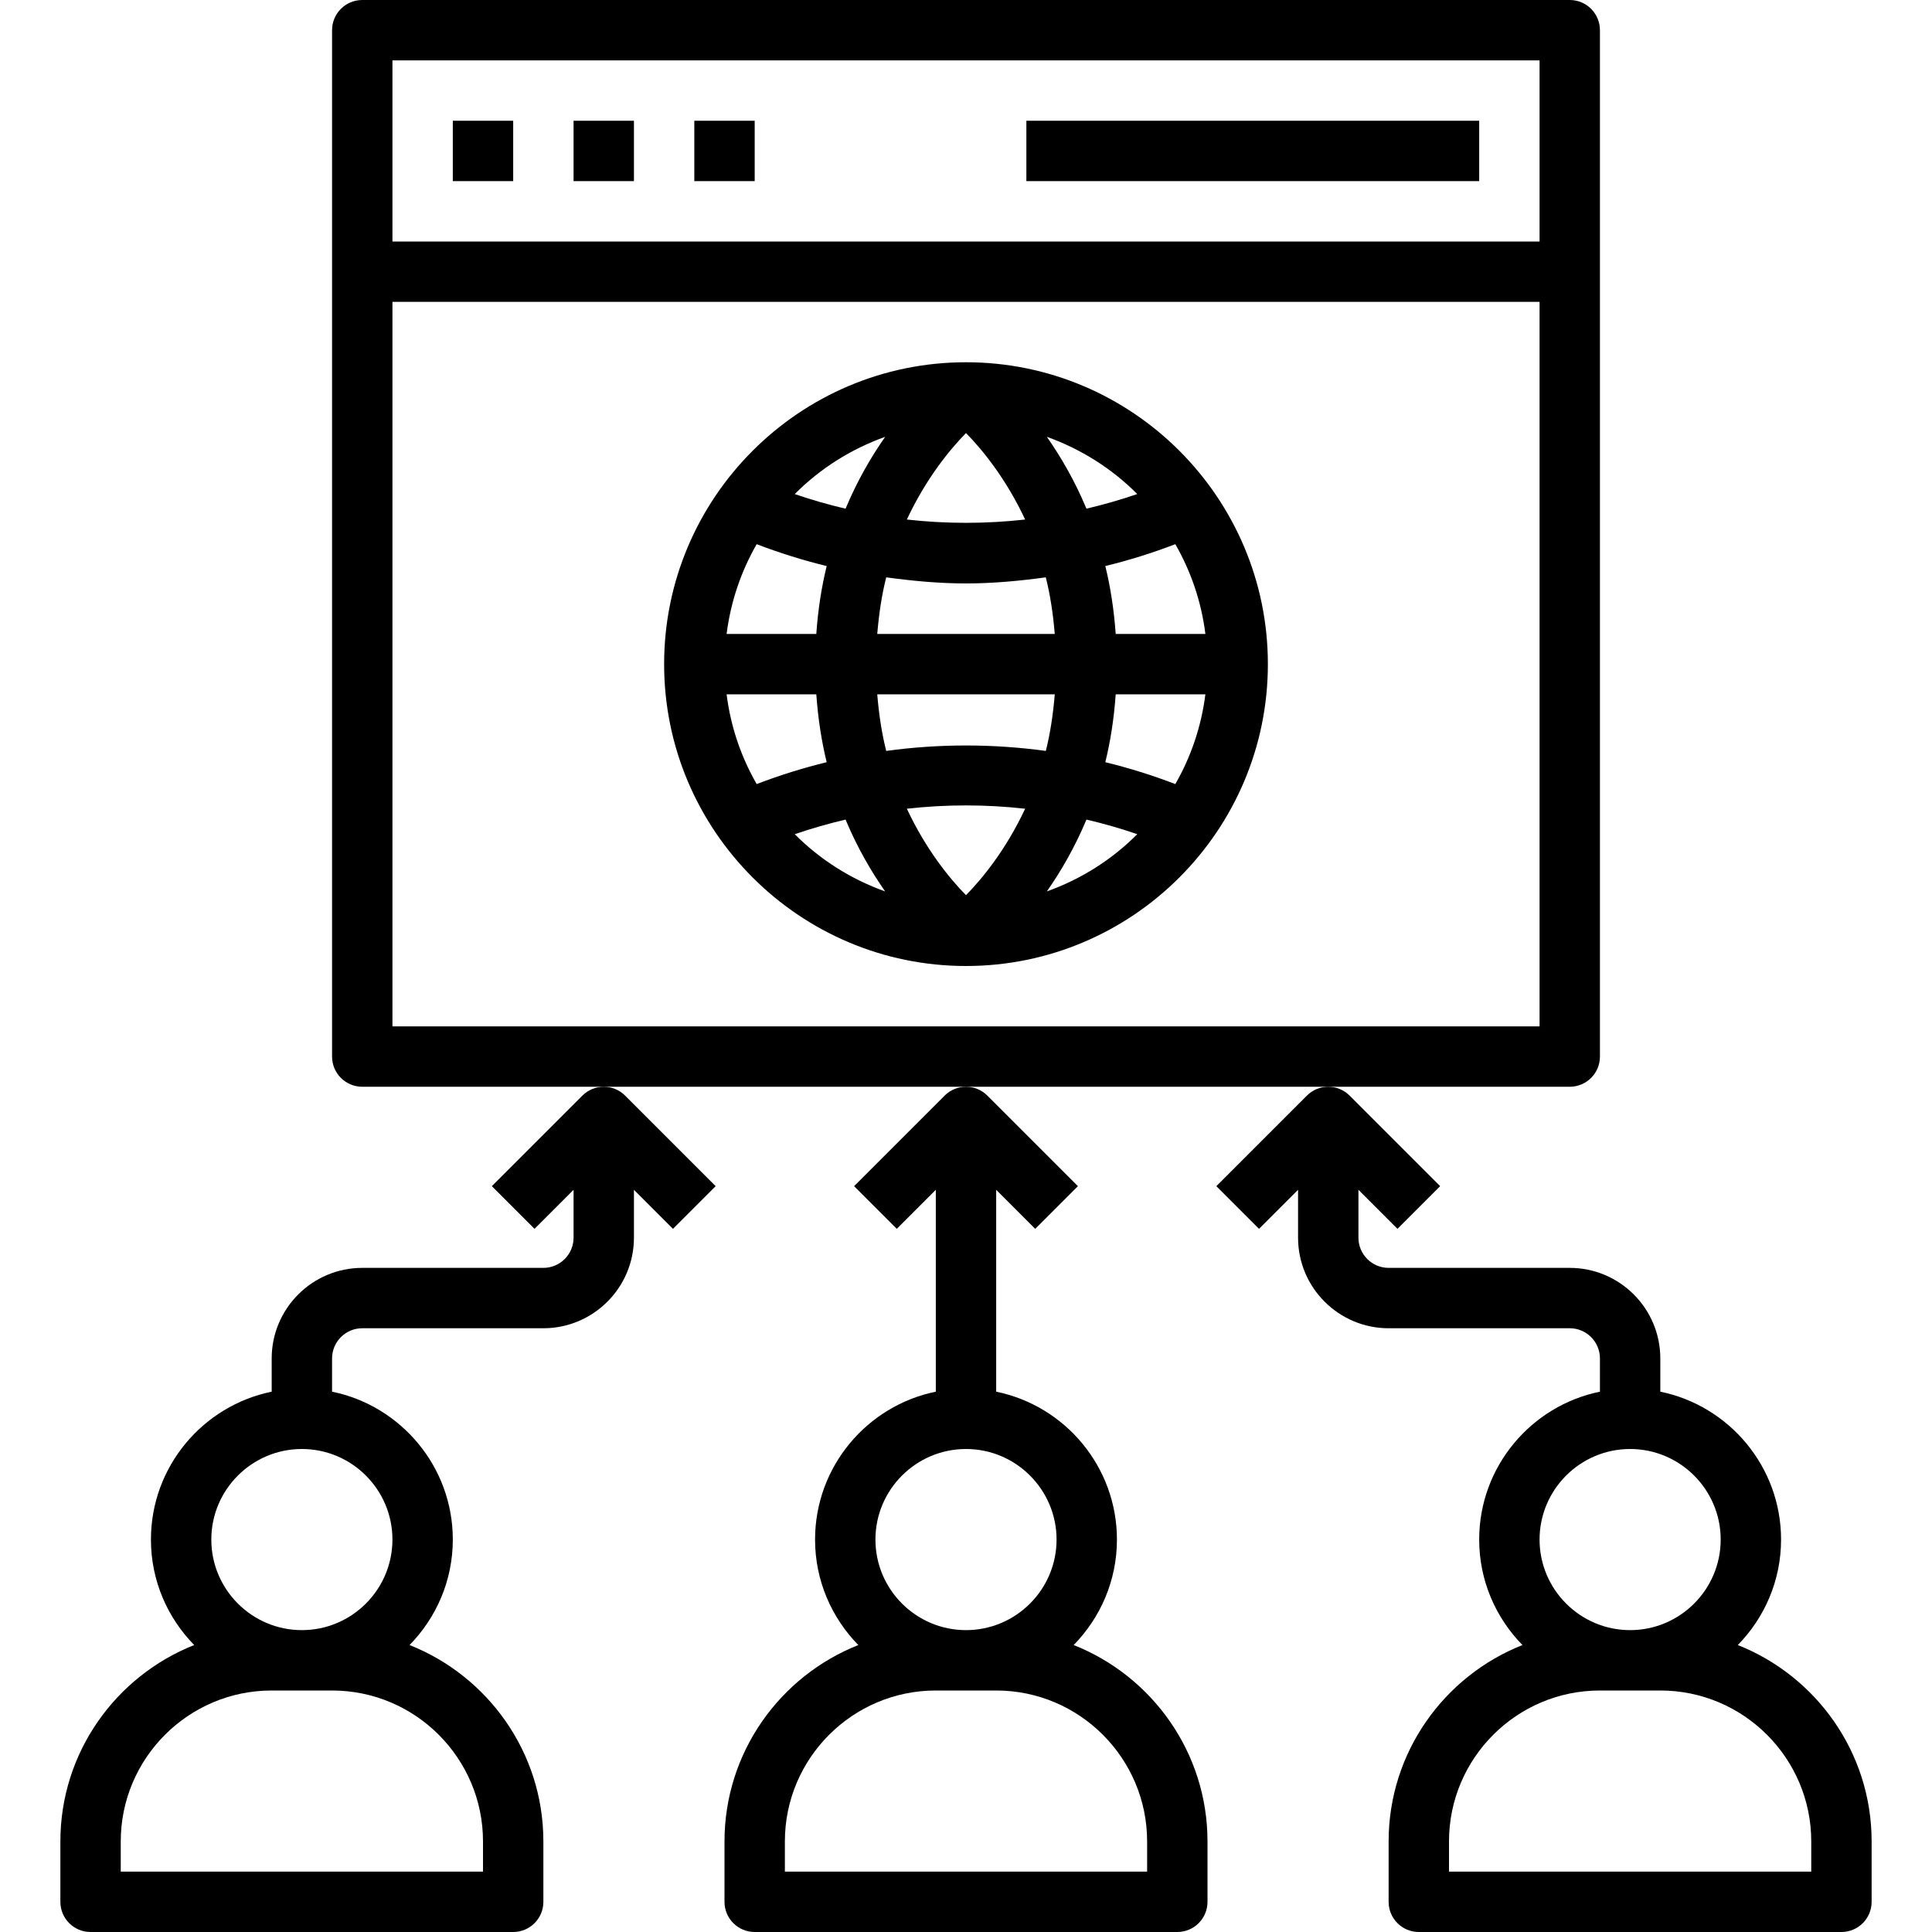
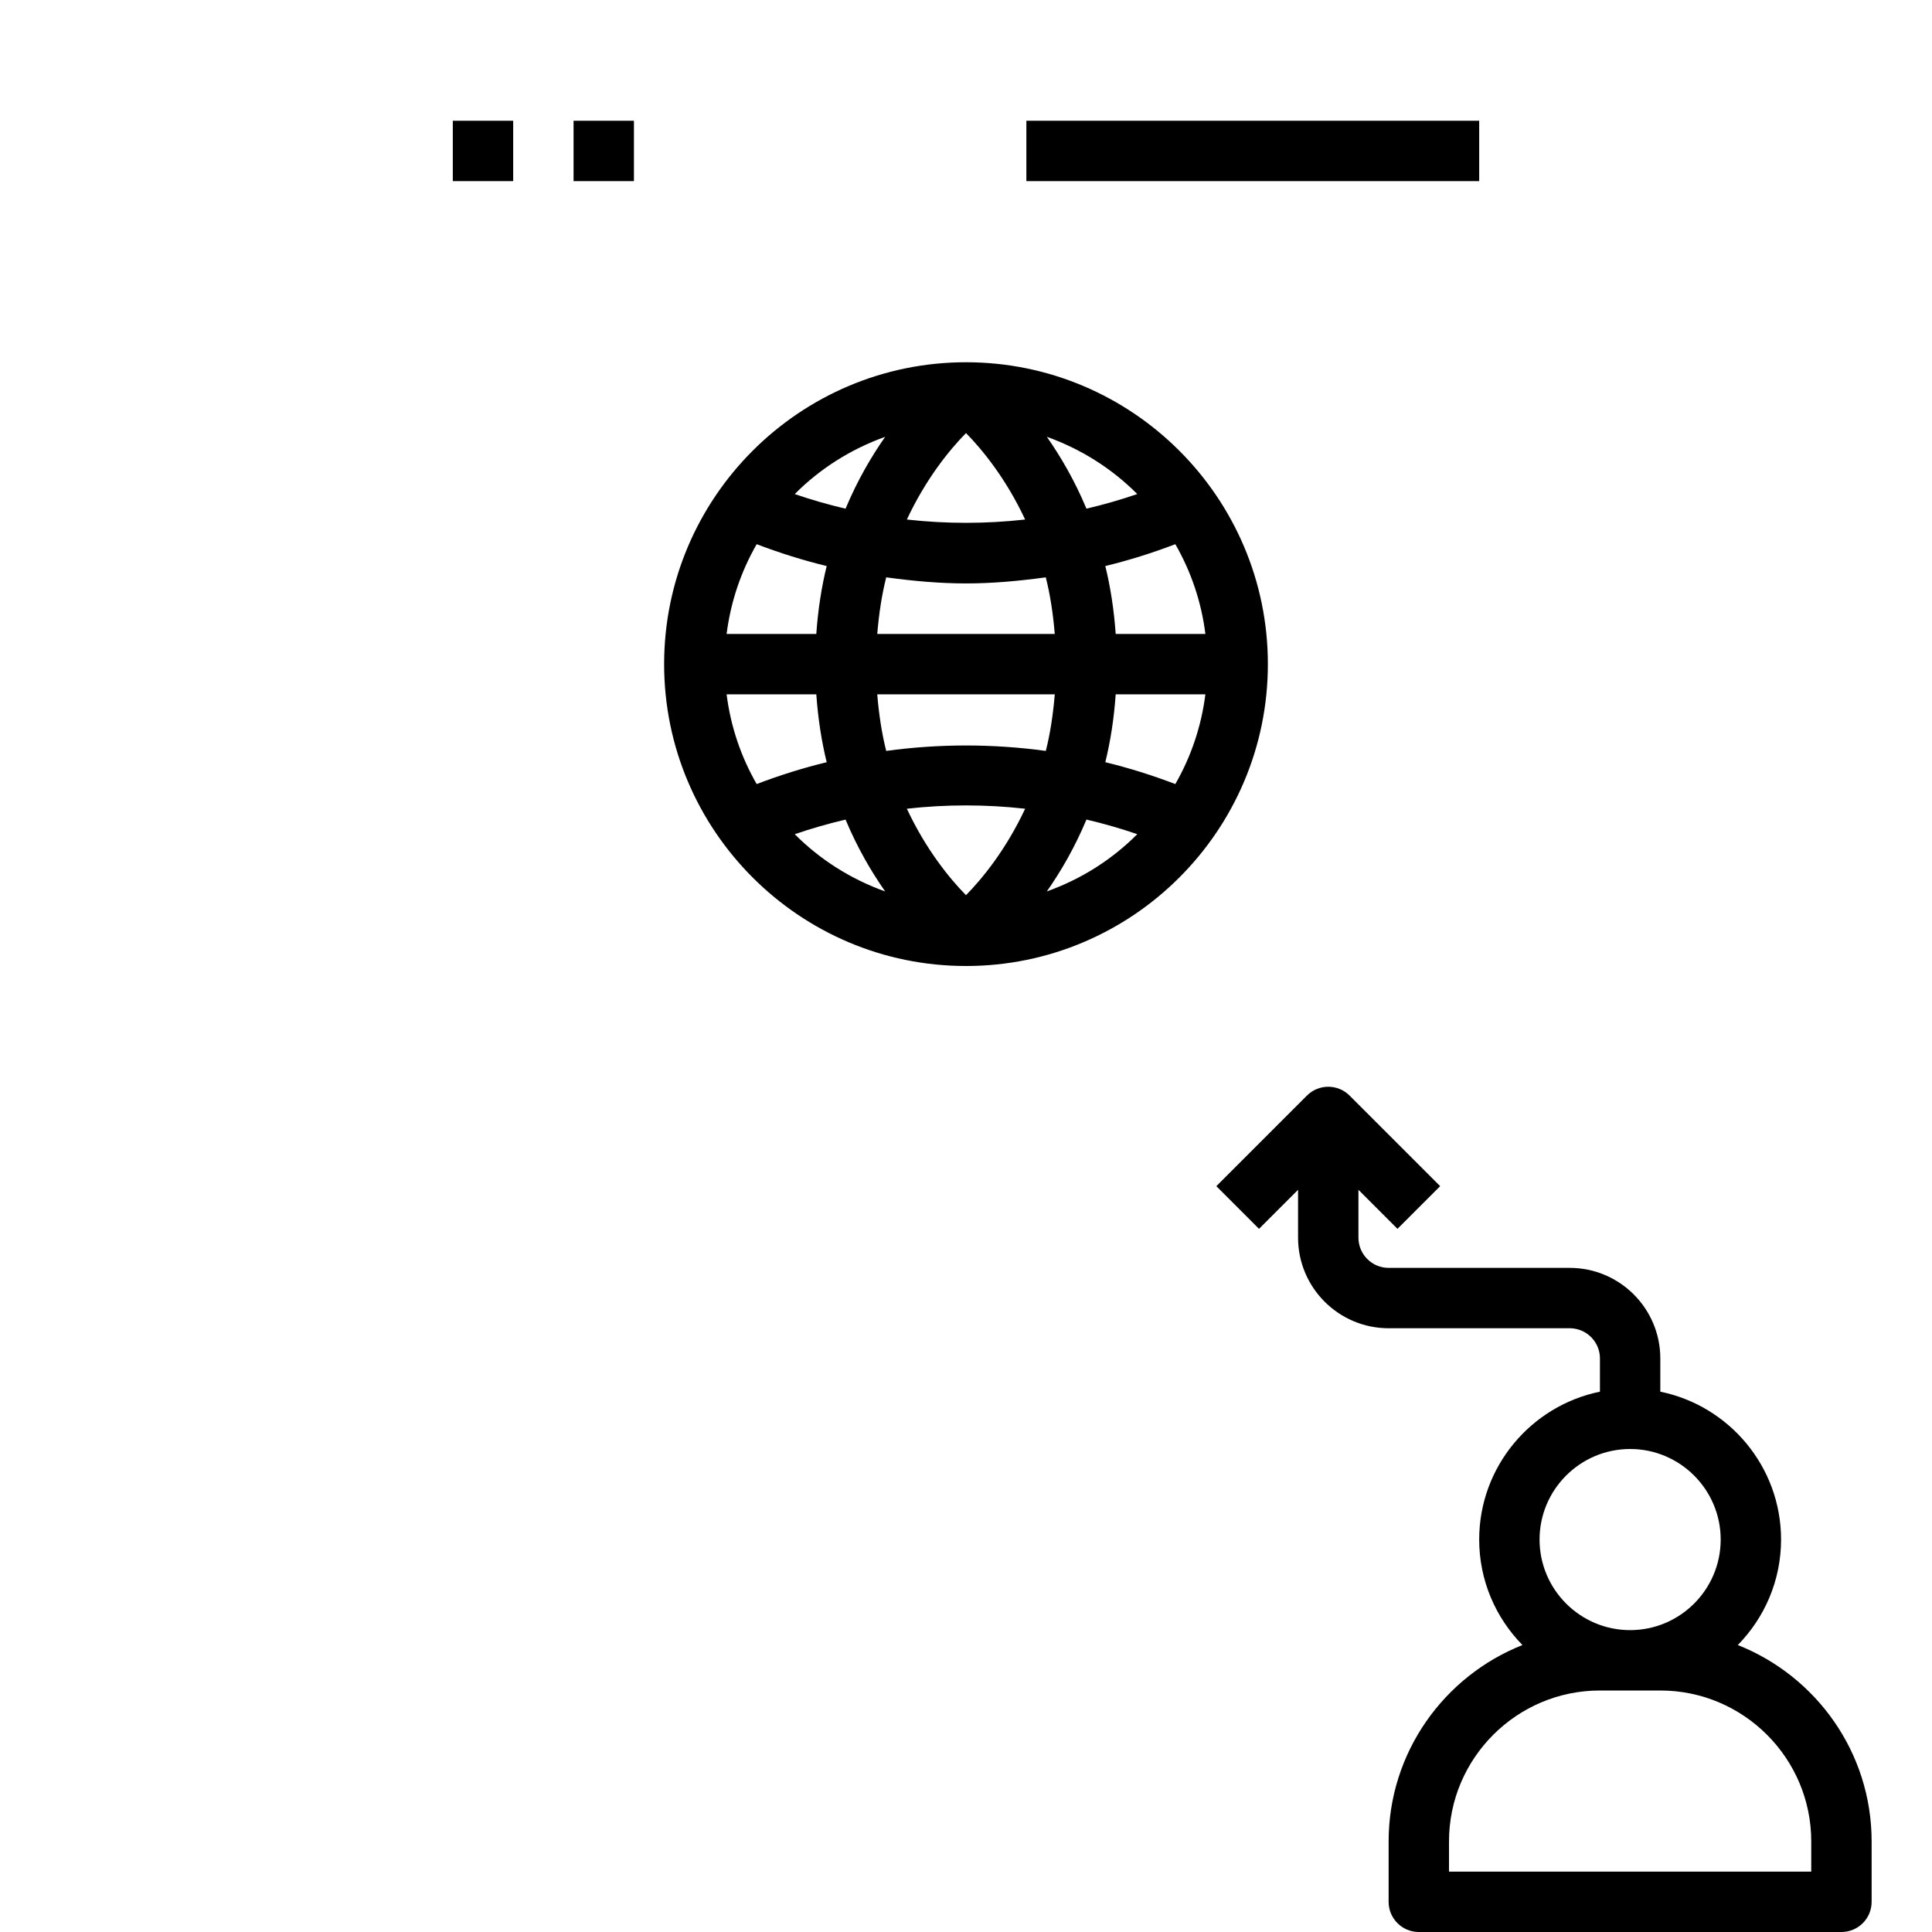
<svg xmlns="http://www.w3.org/2000/svg" id="Line-Expand" height="512" viewBox="0 0 64 64" width="512">
-   <path d="m53 35v-34c0-.552-.447-1-1-1h-40c-.553 0-1 .448-1 1v34c0 .552.447 1 1 1h8 12 12 8c.553 0 1-.448 1-1zm-2-33v6h-38v-6zm-38 32v-24h38v24z" />
  <path d="m15 4h2v2h-2z" />
  <path d="m19 4h2v2h-2z" />
-   <path d="m23 4h2v2h-2z" />
  <path d="m34 4h15v2h-15z" />
  <path d="m32 12c-5.514 0-10 4.486-10 10s4.486 10 10 10 10-4.486 10-10-4.486-10-10-10zm-1.959 14.79c1.302-.146 2.616-.146 3.918 0-.636 1.361-1.424 2.32-1.959 2.864-.536-.544-1.323-1.504-1.959-2.864zm-.684-1.915c-.146-.575-.242-1.206-.297-1.875h5.881c-.056.669-.151 1.3-.297 1.875-1.756-.24-3.532-.24-5.287 0zm4.602-7.665c-1.302.146-2.616.146-3.918 0 .636-1.361 1.424-2.32 1.959-2.864.536.544 1.323 1.504 1.959 2.864zm-1.959 2.117c.884 0 1.766-.082 2.643-.202.146.575.242 1.206.297 1.875h-5.88c.056-.669.151-1.3.297-1.875.877.12 1.759.202 2.643.202zm-4.959 1.673h-2.971c.135-1.071.48-2.076.996-2.973.76.29 1.533.533 2.319.724-.17.693-.288 1.445-.344 2.249zm0 2c.057.804.174 1.556.344 2.249-.785.191-1.558.433-2.319.724-.516-.897-.862-1.901-.996-2.973zm9.918 0h2.971c-.135 1.071-.48 2.076-.996 2.973-.76-.29-1.533-.533-2.319-.724.17-.693.288-1.445.344-2.249zm0-2c-.057-.804-.174-1.556-.344-2.249.785-.191 1.558-.433 2.319-.724.516.897.862 1.901.996 2.973zm.714-4.634c-.554.19-1.115.351-1.683.484-.392-.938-.855-1.726-1.312-2.38 1.137.407 2.16 1.056 2.995 1.896zm-8.351-1.895c-.457.653-.92 1.442-1.312 2.38-.568-.133-1.129-.294-1.683-.484.835-.841 1.858-1.49 2.995-1.896zm-2.995 13.163c.554-.19 1.115-.351 1.683-.484.392.938.855 1.726 1.312 2.38-1.137-.407-2.16-1.056-2.995-1.896zm8.351 1.895c.457-.653.92-1.442 1.312-2.38.568.133 1.129.294 1.683.484-.835.841-1.858 1.49-2.995 1.896z" />
-   <path d="m28.293 39.293 1.414 1.414 1.293-1.293v6.687c-2.279.465-4 2.484-4 4.899 0 1.36.549 2.592 1.433 3.494-2.592 1.027-4.433 3.553-4.433 6.506v2c0 .552.447 1 1 1h14c.553 0 1-.448 1-1v-2c0-2.953-1.841-5.479-4.433-6.506.884-.902 1.433-2.134 1.433-3.494 0-2.414-1.721-4.434-4-4.899v-6.687l1.293 1.293 1.414-1.414-3-3c-.195-.195-.451-.293-.707-.293s-.512.098-.707.293zm9.707 21.707v1h-12v-1c0-2.757 2.243-5 5-5h2c2.757 0 5 2.243 5 5zm-3-10c0 1.654-1.346 3-3 3s-3-1.346-3-3 1.346-3 3-3 3 1.346 3 3z" />
  <path d="m57.567 54.494c.884-.902 1.433-2.134 1.433-3.494 0-2.414-1.721-4.434-4-4.899v-1.101c0-1.654-1.346-3-3-3h-6c-.552 0-1-.449-1-1v-1.586l1.293 1.293 1.414-1.414-3-3c-.195-.195-.451-.293-.707-.293s-.512.098-.707.293l-3 3 1.414 1.414 1.293-1.293v1.586c0 1.654 1.346 3 3 3h6c.552 0 1 .449 1 1v1.101c-2.279.465-4 2.484-4 4.899 0 1.36.549 2.592 1.433 3.494-2.592 1.027-4.433 3.553-4.433 6.506v2c0 .552.447 1 1 1h14c.553 0 1-.448 1-1v-2c0-2.953-1.841-5.479-4.433-6.506zm-3.567-6.494c1.654 0 3 1.346 3 3s-1.346 3-3 3-3-1.346-3-3 1.346-3 3-3zm6 14h-12v-1c0-2.757 2.243-5 5-5h2c2.757 0 5 2.243 5 5z" />
-   <path d="m16.293 39.293 1.414 1.414 1.293-1.293v1.586c0 .551-.448 1-1 1h-6c-1.654 0-3 1.346-3 3v1.101c-2.279.465-4 2.485-4 4.899 0 1.36.549 2.592 1.433 3.494-2.592 1.027-4.433 3.553-4.433 6.506v2c0 .552.447 1 1 1h14c.553 0 1-.448 1-1v-2c0-2.953-1.841-5.479-4.433-6.506.884-.902 1.433-2.134 1.433-3.494 0-2.414-1.721-4.434-4-4.899v-1.101c0-.551.448-1 1-1h6c1.654 0 3-1.346 3-3v-1.586l1.293 1.293 1.414-1.414-3-3c-.195-.195-.451-.293-.707-.293s-.512.098-.707.293zm-.293 21.707v1h-12v-1c0-2.757 2.243-5 5-5h2c2.757 0 5 2.243 5 5zm-3-10c0 1.654-1.346 3-3 3s-3-1.346-3-3 1.346-3 3-3 3 1.346 3 3z" />
</svg>